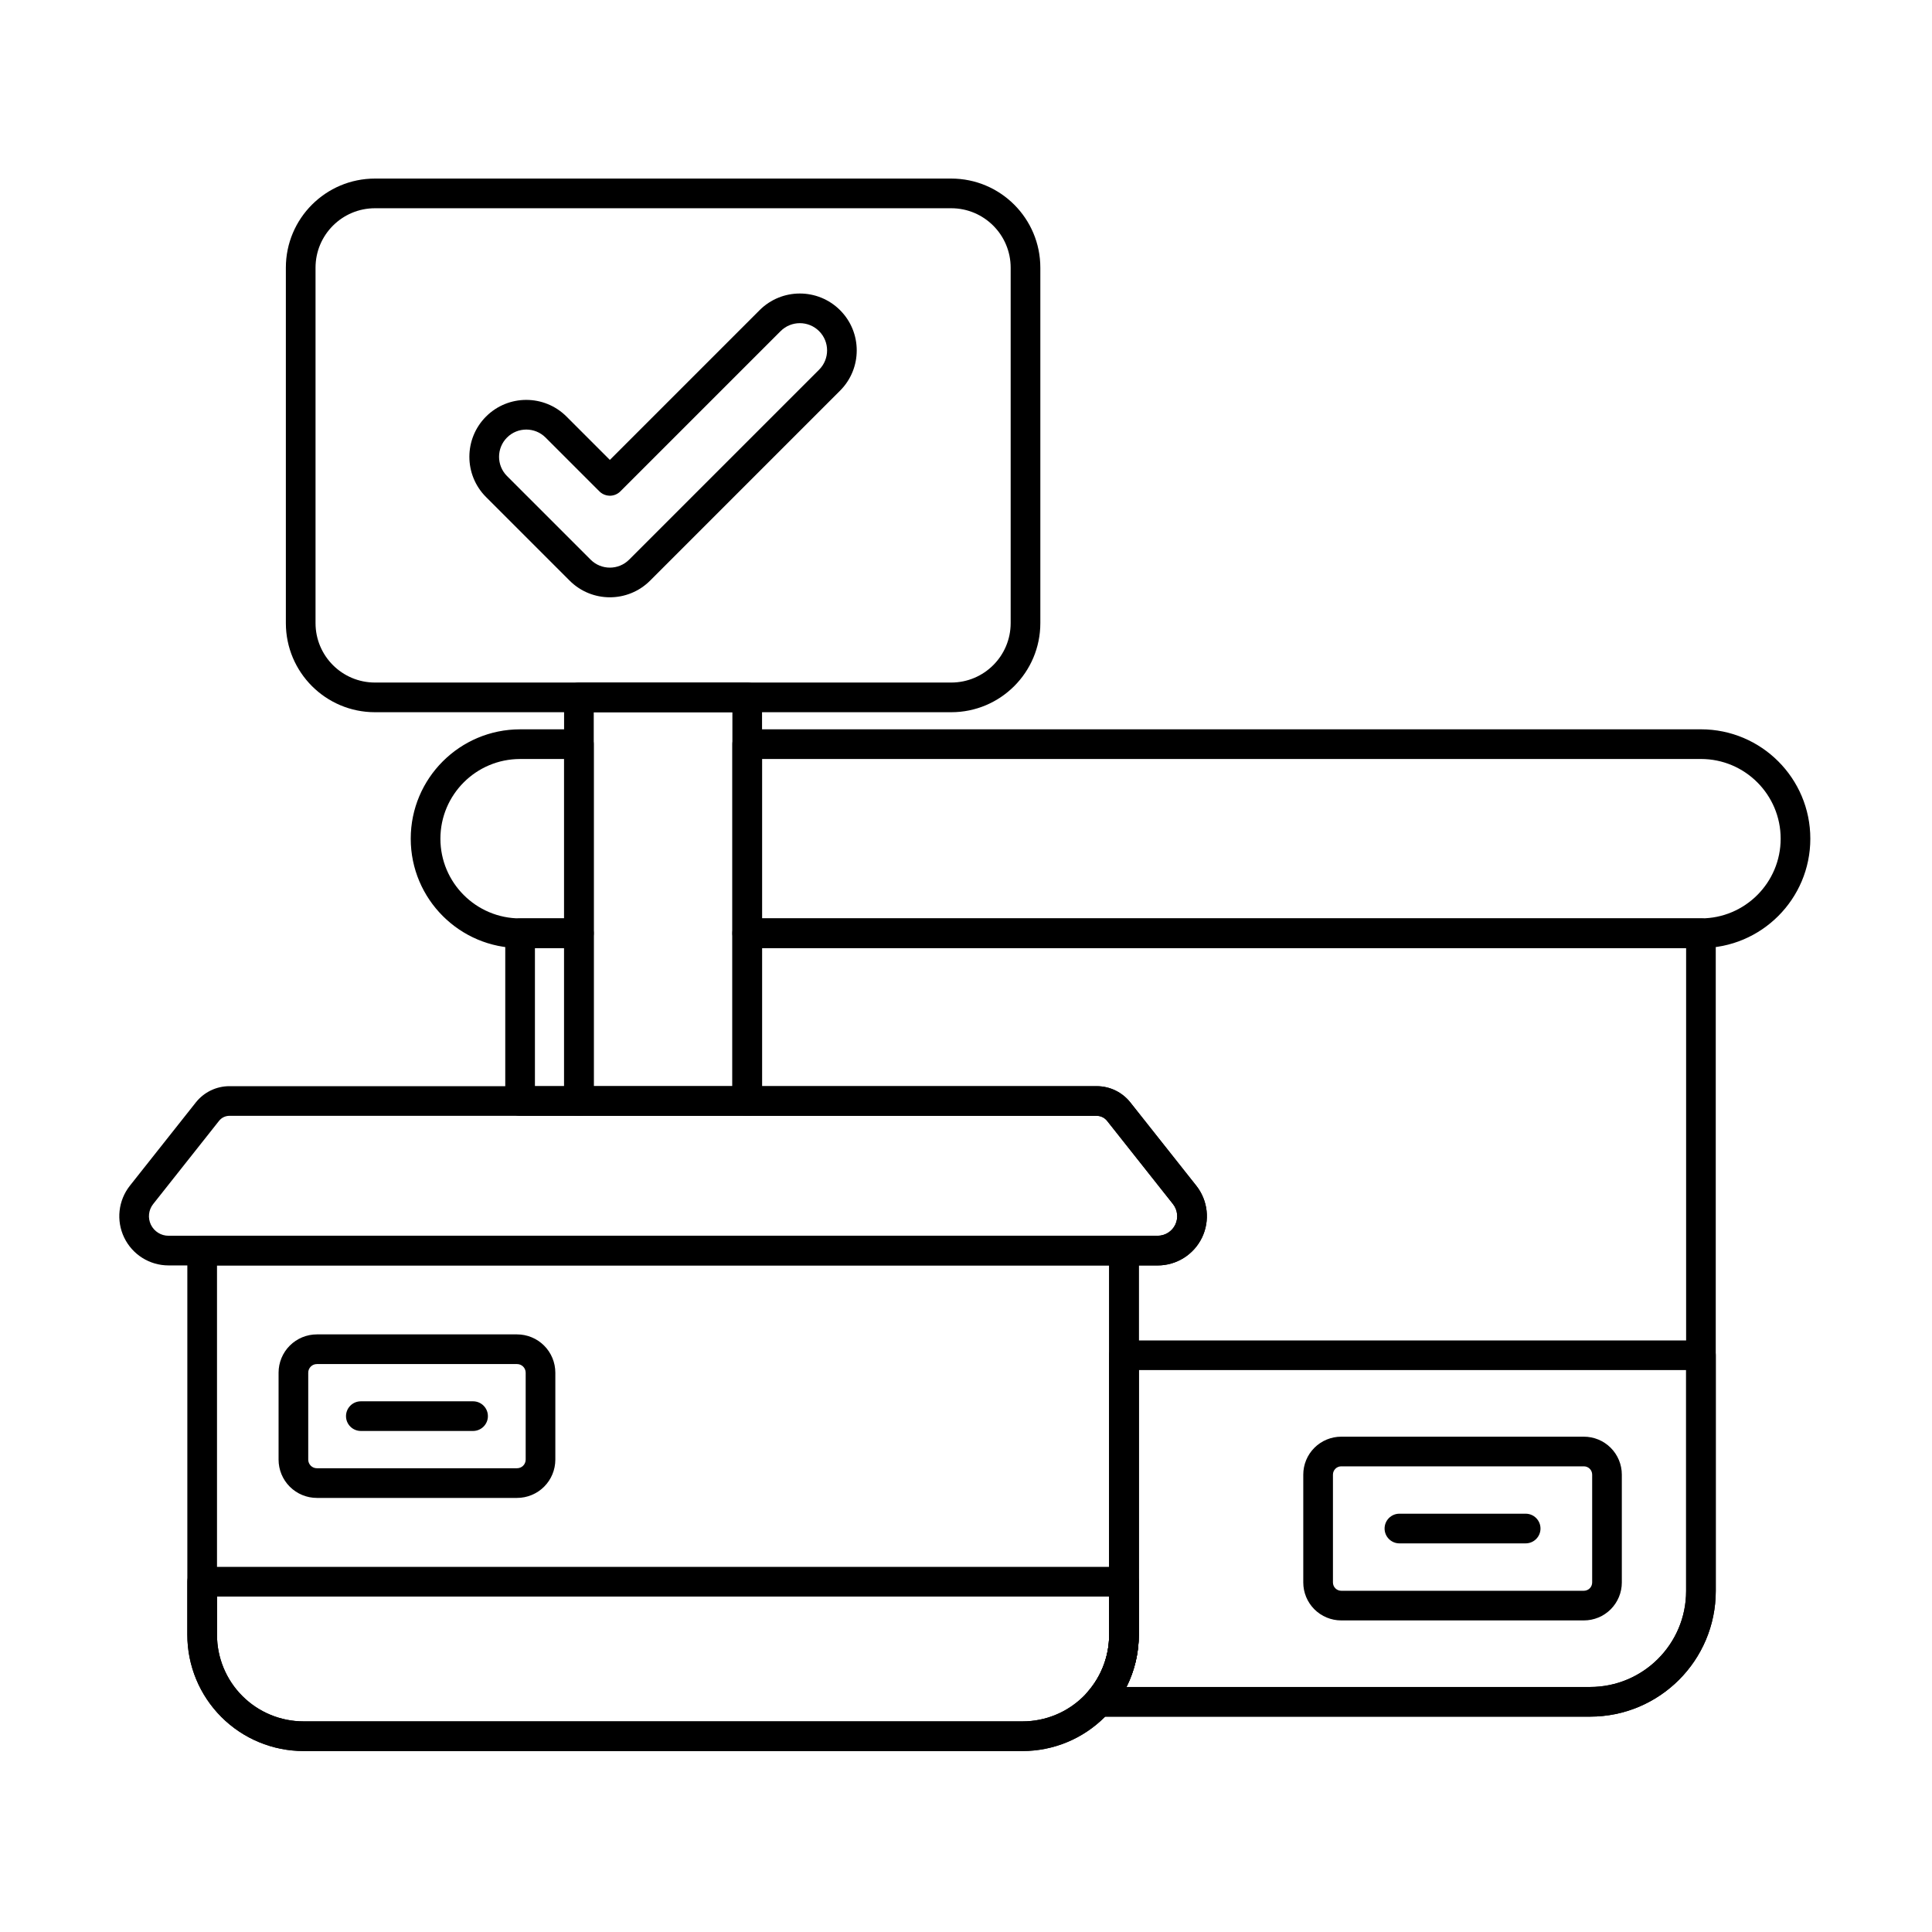
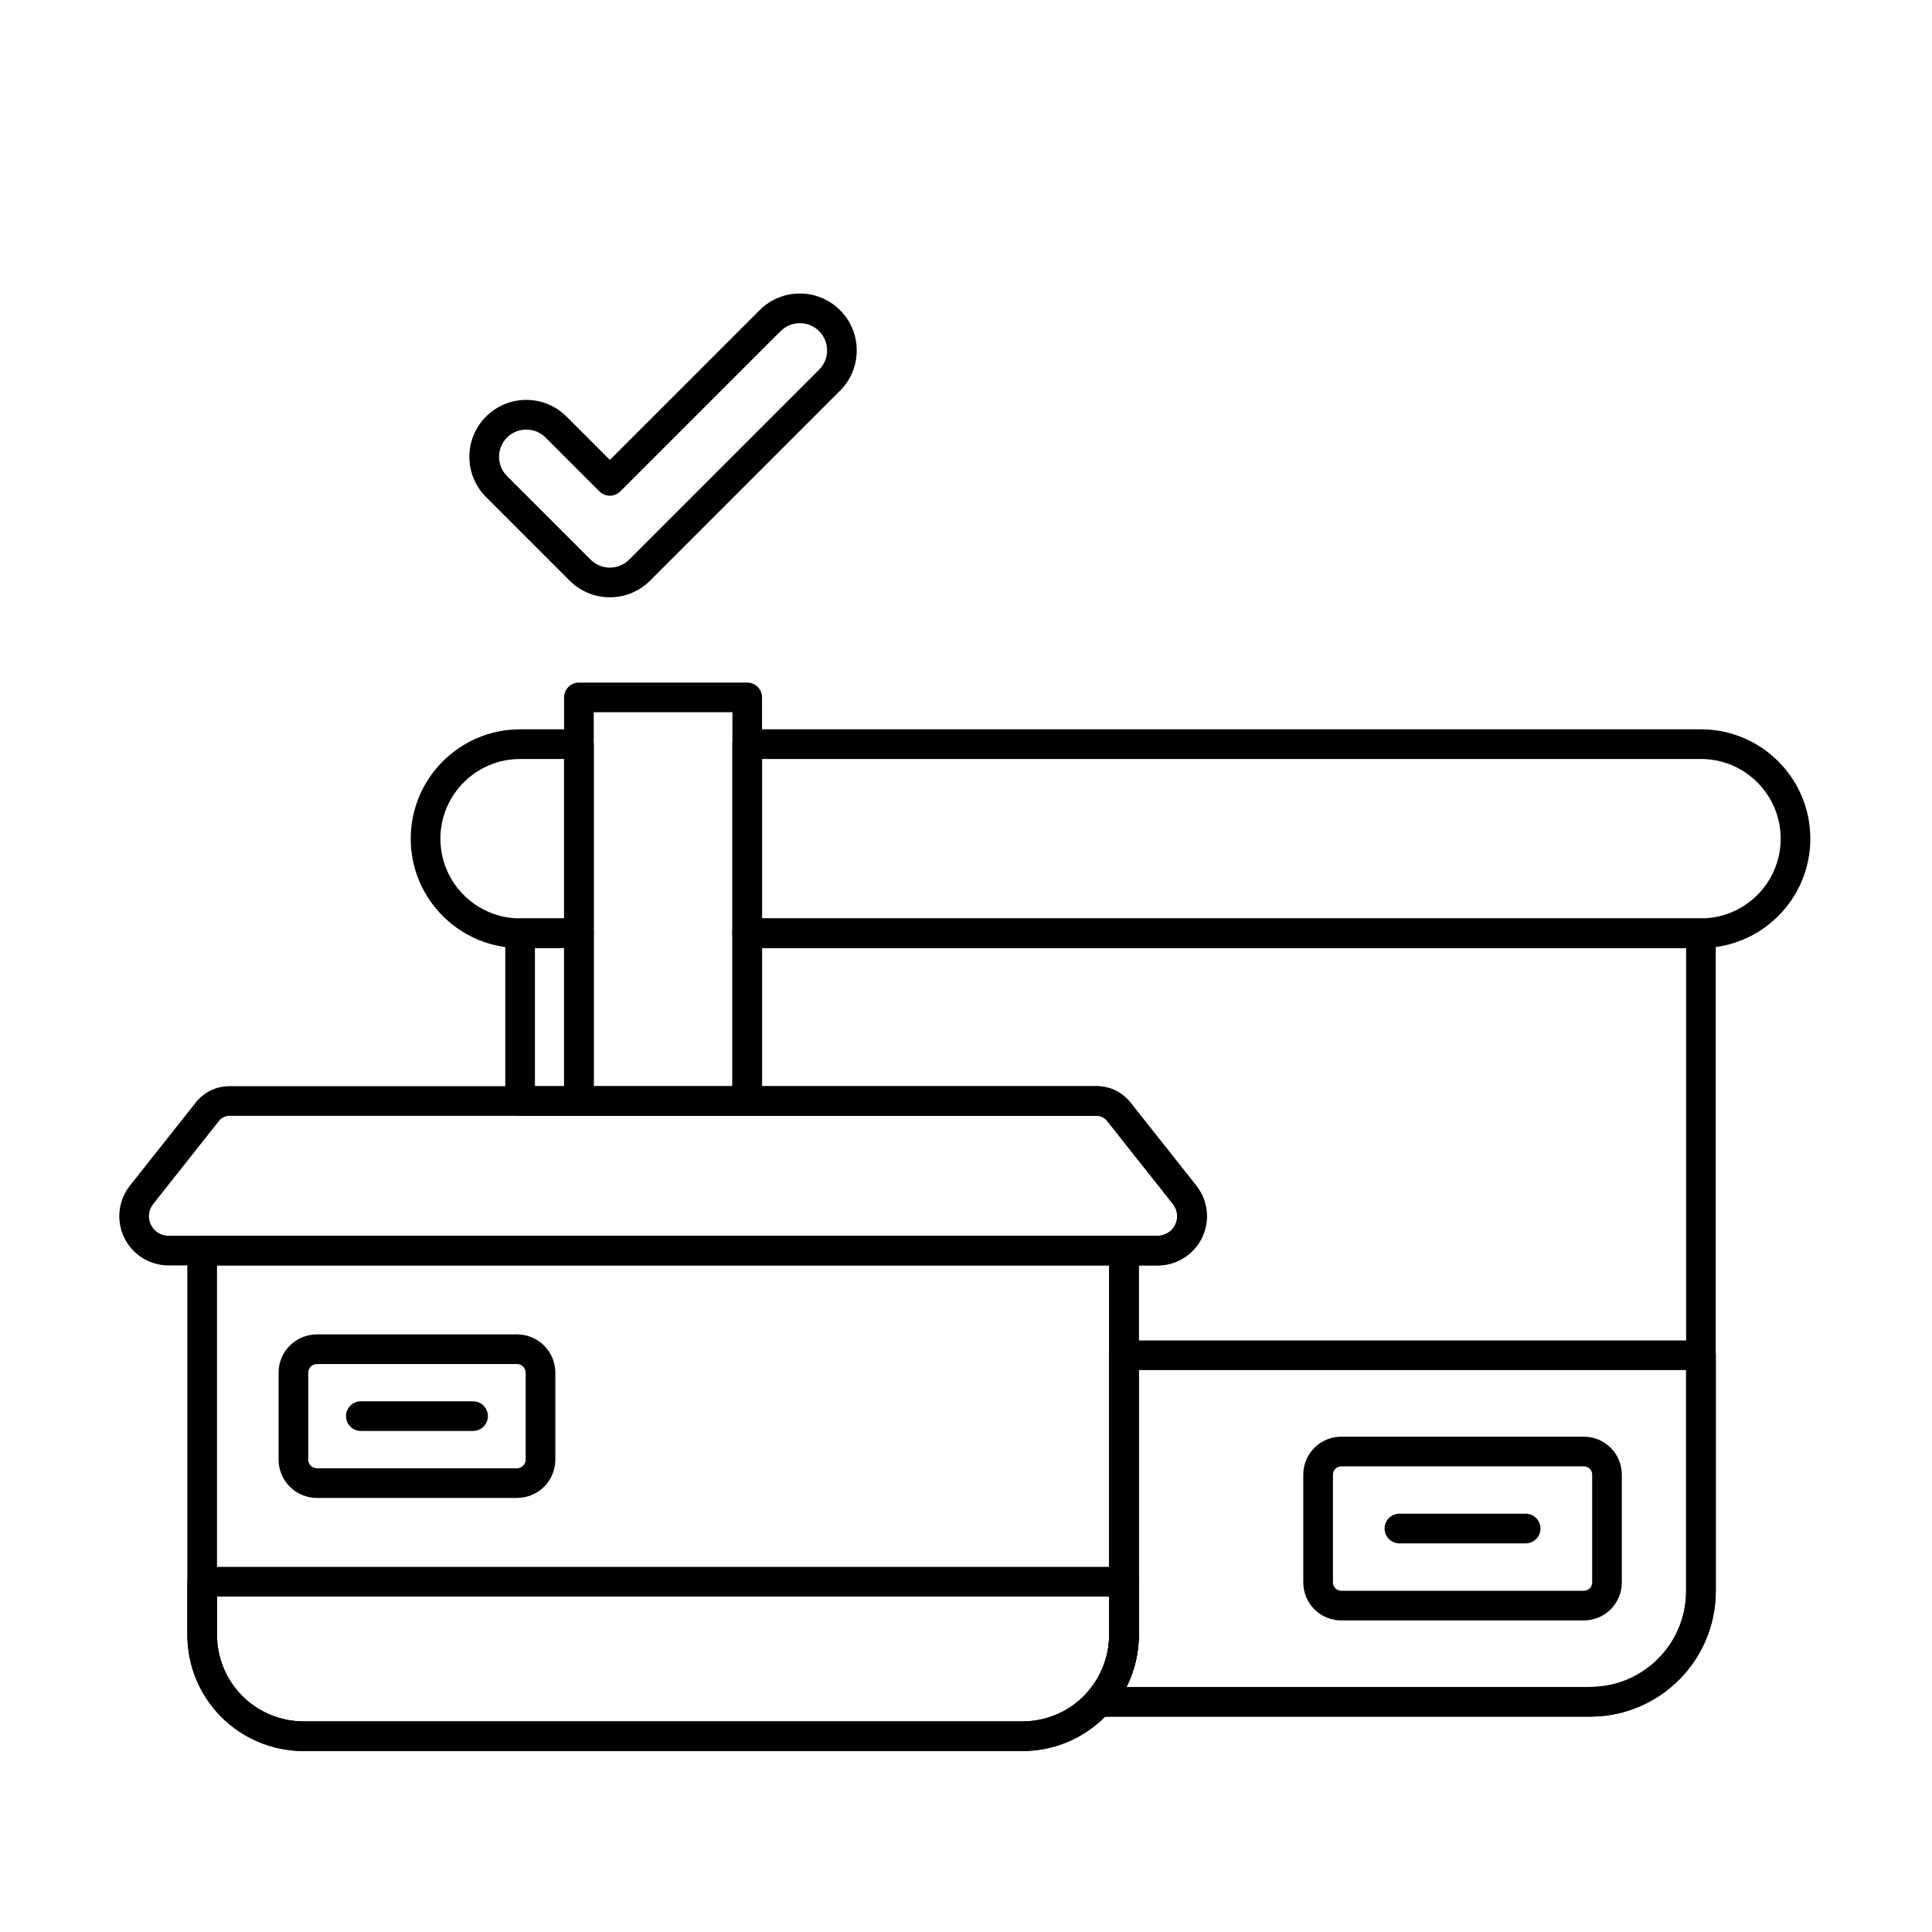
<svg xmlns="http://www.w3.org/2000/svg" fill="#000000" width="800px" height="800px" version="1.1" viewBox="144 144 512 512">
  <g fill-rule="evenodd">
    <path d="m461.02 458.21-17.461-22.051c-2.156-2.723-5.438-4.312-8.906-4.312h-229.85c-3.473 0-6.754 1.59-8.91 4.312l-17.461 22.051c-3.106 3.922-3.691 9.273-1.516 13.777 2.18 4.504 6.738 7.363 11.742 7.363h262.14c5.004 0 9.562-2.859 11.742-7.363 2.176-4.504 1.59-9.855-1.516-13.777zm-23.625-17.172 17.461 22.051c1.23 1.559 1.465 3.684 0.602 5.473-0.867 1.789-2.676 2.926-4.664 2.926h-262.14c-1.988 0-3.797-1.137-4.664-2.926-0.863-1.789-0.633-3.914 0.602-5.473l17.461-22.055c0.664-0.84 1.676-1.328 2.746-1.328h229.84c1.07 0 2.082 0.488 2.746 1.328z" />
    <path d="m197.58 471.49c-2.172 0-3.934 1.758-3.934 3.93v101.82c0 8.172 3.246 16.004 9.023 21.781 5.777 5.777 13.609 9.02 21.777 9.02h190.55c8.172 0 16.004-3.246 21.781-9.02 5.777-5.777 9.02-13.609 9.02-21.781v-101.82c0-2.172-1.762-3.93-3.93-3.93h-244.29zm3.93 7.859h236.43v97.891c0 6.086-2.418 11.918-6.719 16.223-4.301 4.301-10.137 6.719-16.223 6.719h-190.55c-6.082 0-11.918-2.418-16.219-6.719-4.301-4.301-6.719-10.137-6.719-16.223v-97.891z" />
    <path d="m445.8 563.17c0-2.172-1.762-3.93-3.93-3.93h-244.29c-2.172 0-3.934 1.758-3.934 3.93v14.074c0 8.172 3.246 16.004 9.023 21.781 5.777 5.777 13.609 9.02 21.777 9.02h190.55c8.172 0 16.004-3.246 21.781-9.02 5.777-5.777 9.02-13.609 9.02-21.781v-14.074zm-7.859 3.93v10.141c0 6.086-2.418 11.918-6.719 16.223-4.301 4.301-10.137 6.719-16.223 6.719h-190.55c-6.082 0-11.918-2.418-16.219-6.719-4.301-4.301-6.719-10.137-6.719-16.223v-10.141h236.43z" />
    <path d="m291.17 507.78c0-2.691-1.07-5.277-2.973-7.18-1.902-1.902-4.488-2.973-7.18-2.973h-53.039c-2.691 0-5.277 1.07-7.18 2.973-1.902 1.902-2.973 4.488-2.973 7.18v23.031c0 2.691 1.07 5.277 2.973 7.18 1.902 1.902 4.488 2.973 7.18 2.973h53.039c2.691 0 5.277-1.07 7.18-2.973 1.902-1.902 2.973-4.488 2.973-7.18zm-7.859 0v23.031c0 0.609-0.242 1.191-0.672 1.621-0.43 0.43-1.012 0.668-1.621 0.668h-53.039c-0.609 0-1.191-0.242-1.621-0.668-0.43-0.43-0.672-1.012-0.672-1.621v-23.031c0-0.609 0.242-1.191 0.672-1.621s1.012-0.668 1.621-0.668h53.039c0.609 0 1.191 0.242 1.621 0.668 0.43 0.43 0.672 1.012 0.672 1.621z" />
    <path d="m239.63 523.22h29.734c2.172 0 3.934-1.762 3.934-3.93 0-2.172-1.762-3.93-3.934-3.93h-29.734c-2.172 0-3.934 1.762-3.934 3.93 0 2.172 1.762 3.93 3.934 3.93z" />
    <path d="m573.8 534.79c0-2.668-1.059-5.223-2.945-7.109-1.887-1.887-4.445-2.945-7.109-2.945h-64.312c-2.668 0-5.223 1.059-7.109 2.945-1.887 1.887-2.945 4.445-2.945 7.109v28.582c0 2.668 1.059 5.223 2.945 7.109 1.887 1.887 4.445 2.945 7.109 2.945h64.312c2.668 0 5.227-1.059 7.109-2.945 1.887-1.887 2.945-4.445 2.945-7.109zm-7.859 0v28.582c0 0.582-0.23 1.141-0.641 1.551s-0.969 0.645-1.551 0.645h-64.312c-0.582 0-1.137-0.23-1.551-0.645-0.41-0.41-0.641-0.969-0.641-1.551v-28.582c0-0.582 0.23-1.141 0.641-1.551 0.41-0.41 0.969-0.645 1.551-0.645h64.312c0.582 0 1.141 0.23 1.551 0.645 0.41 0.41 0.641 0.969 0.641 1.551z" />
    <path d="m514.86 553.01h33.453c2.172 0 3.934-1.762 3.934-3.93 0-2.172-1.762-3.934-3.934-3.934h-33.453c-2.172 0-3.93 1.762-3.93 3.934 0 2.168 1.762 3.93 3.93 3.93z" />
    <path d="m441.87 499.23c-2.172 0-3.93 1.758-3.93 3.93v74.078c0 5.598-2.047 10.984-5.723 15.156-1.02 1.16-1.27 2.809-0.633 4.219 0.637 1.406 2.039 2.312 3.582 2.312h130.24c18.387 0 33.293-14.906 33.293-33.293v-62.469c0-2.172-1.758-3.93-3.93-3.93h-152.91zm3.93 7.859h145.04v58.539c0 14.047-11.387 25.434-25.434 25.434h-122.89c2.133-4.25 3.277-8.98 3.277-13.824z" />
-     <path d="m419.7 214.94c0-13.043-10.574-23.617-23.617-23.617h-152.71c-13.043 0-23.617 10.574-23.617 23.617v94.188c0 13.043 10.574 23.617 23.617 23.617h152.71c13.043 0 23.617-10.574 23.617-23.617v-94.188zm-7.863 0v94.188c0 8.703-7.055 15.754-15.754 15.754h-152.71c-8.699 0-15.754-7.055-15.754-15.754v-94.188c0-8.699 7.055-15.754 15.754-15.754h152.71c8.699 0 15.754 7.055 15.754 15.754z" />
    <path d="m293.49 435.78c0 2.172 1.758 3.93 3.93 3.93h44.602c2.172 0 3.93-1.762 3.93-3.93v-106.96c0-2.172-1.762-3.93-3.93-3.93h-44.602c-2.172 0-3.93 1.758-3.93 3.93zm7.859-3.934v-99.102h36.742v99.102z" />
    <path d="m342.02 337.28c-2.172 0-3.934 1.758-3.934 3.93v50.105c0 2.172 1.762 3.93 3.934 3.93h252.75c15.996 0 28.984-12.984 28.984-28.984 0-15.996-12.984-28.984-28.984-28.984h-252.75zm-40.672 3.93c0-2.172-1.758-3.93-3.93-3.93h-15.586c-15.996 0-28.984 12.984-28.984 28.984 0 15.996 12.988 28.984 28.984 28.984h15.586c2.172 0 3.93-1.758 3.93-3.93zm-7.859 3.93v42.246h-11.656c-11.656 0-21.121-9.465-21.121-21.121s9.465-21.121 21.121-21.121h11.656zm52.465 0h248.82c11.656 0 21.121 9.465 21.121 21.121s-9.465 21.121-21.121 21.121h-248.82v-42.246z" />
    <path d="m342.02 387.39c-2.172 0-3.934 1.758-3.934 3.93v44.461c0 2.172 1.762 3.93 3.934 3.93h92.621c1.07 0 2.082 0.488 2.746 1.328l17.461 22.051c1.23 1.559 1.465 3.684 0.602 5.473-0.867 1.789-2.676 2.926-4.664 2.926h-8.922c-2.172 0-3.93 1.758-3.93 3.93v101.82c0 5.598-2.047 10.984-5.723 15.156-1.02 1.16-1.27 2.809-0.633 4.219 0.637 1.406 2.039 2.312 3.582 2.312h130.24c18.387 0 33.293-14.906 33.293-33.293v-174.32c0-2.172-1.758-3.93-3.93-3.93h-252.75zm3.93 7.859h244.89v170.39c0 14.047-11.387 25.434-25.434 25.434h-122.89c2.133-4.25 3.277-8.98 3.277-13.824v-97.891h4.992c5.004 0 9.562-2.859 11.742-7.363 2.176-4.504 1.59-9.855-1.516-13.777l-17.461-22.051c-2.156-2.723-5.438-4.312-8.906-4.312h-88.691v-36.598zm-44.602-3.93c0-2.172-1.758-3.93-3.93-3.93h-15.586c-2.172 0-3.934 1.758-3.934 3.93v44.461c0 2.172 1.762 3.93 3.934 3.93h15.586c2.172 0 3.93-1.762 3.93-3.93zm-7.859 3.93v36.598h-7.727v-36.598z" />
    <path d="m305.62 265.88-11.488-11.488c-5.887-5.887-15.441-5.887-21.328 0-5.887 5.887-5.887 15.441 0 21.328l22.152 22.152c5.891 5.891 15.438 5.891 21.328 0l50.344-50.344c5.887-5.887 5.887-15.441 0-21.328-5.887-5.887-15.441-5.887-21.328 0l-39.684 39.684zm-0.117 9.484c-1.098-0.031-2.113-0.52-2.816-1.316-0.082-0.074-0.164-0.148-0.242-0.23-2.312-2.312-13.867-13.867-13.867-13.867-2.816-2.816-7.394-2.816-10.211 0-2.816 2.816-2.816 7.394 0 10.211l22.152 22.152c2.82 2.82 7.391 2.82 10.207 0l50.348-50.344c2.816-2.82 2.816-7.394 0-10.211-2.816-2.82-7.394-2.82-10.211 0l-42.461 42.461c-0.691 0.691-1.613 1.098-2.586 1.148l-0.195 0.004h-0.07l-0.051-0.004z" />
  </g>
</svg>